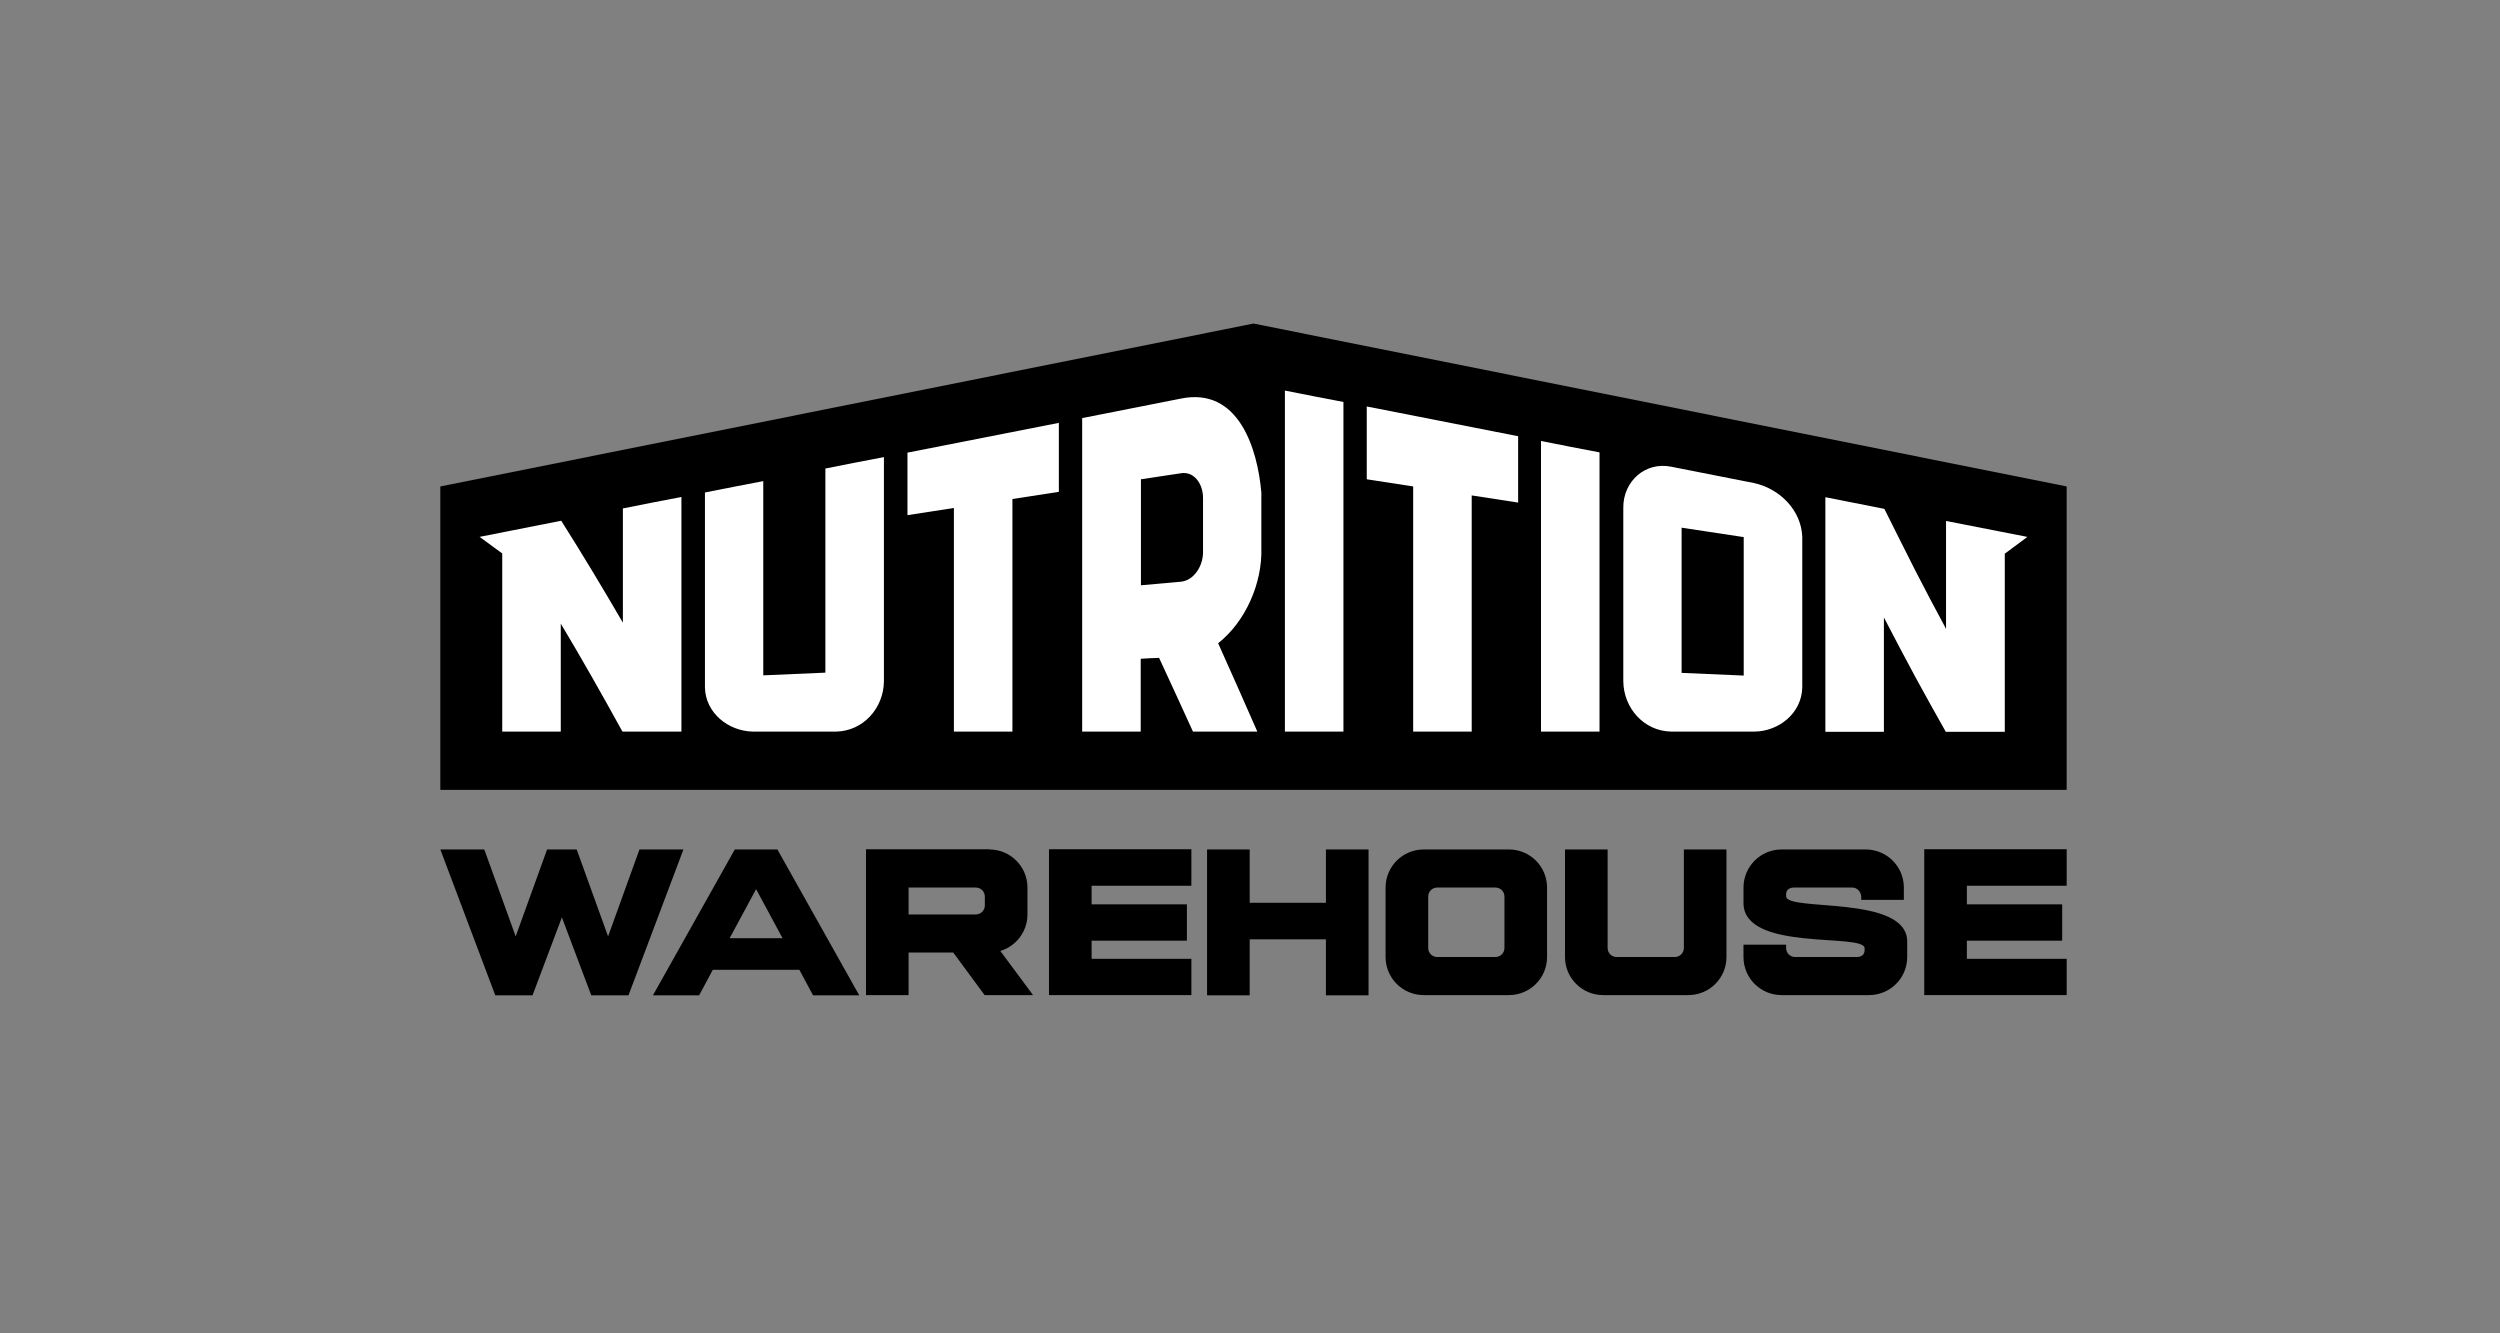
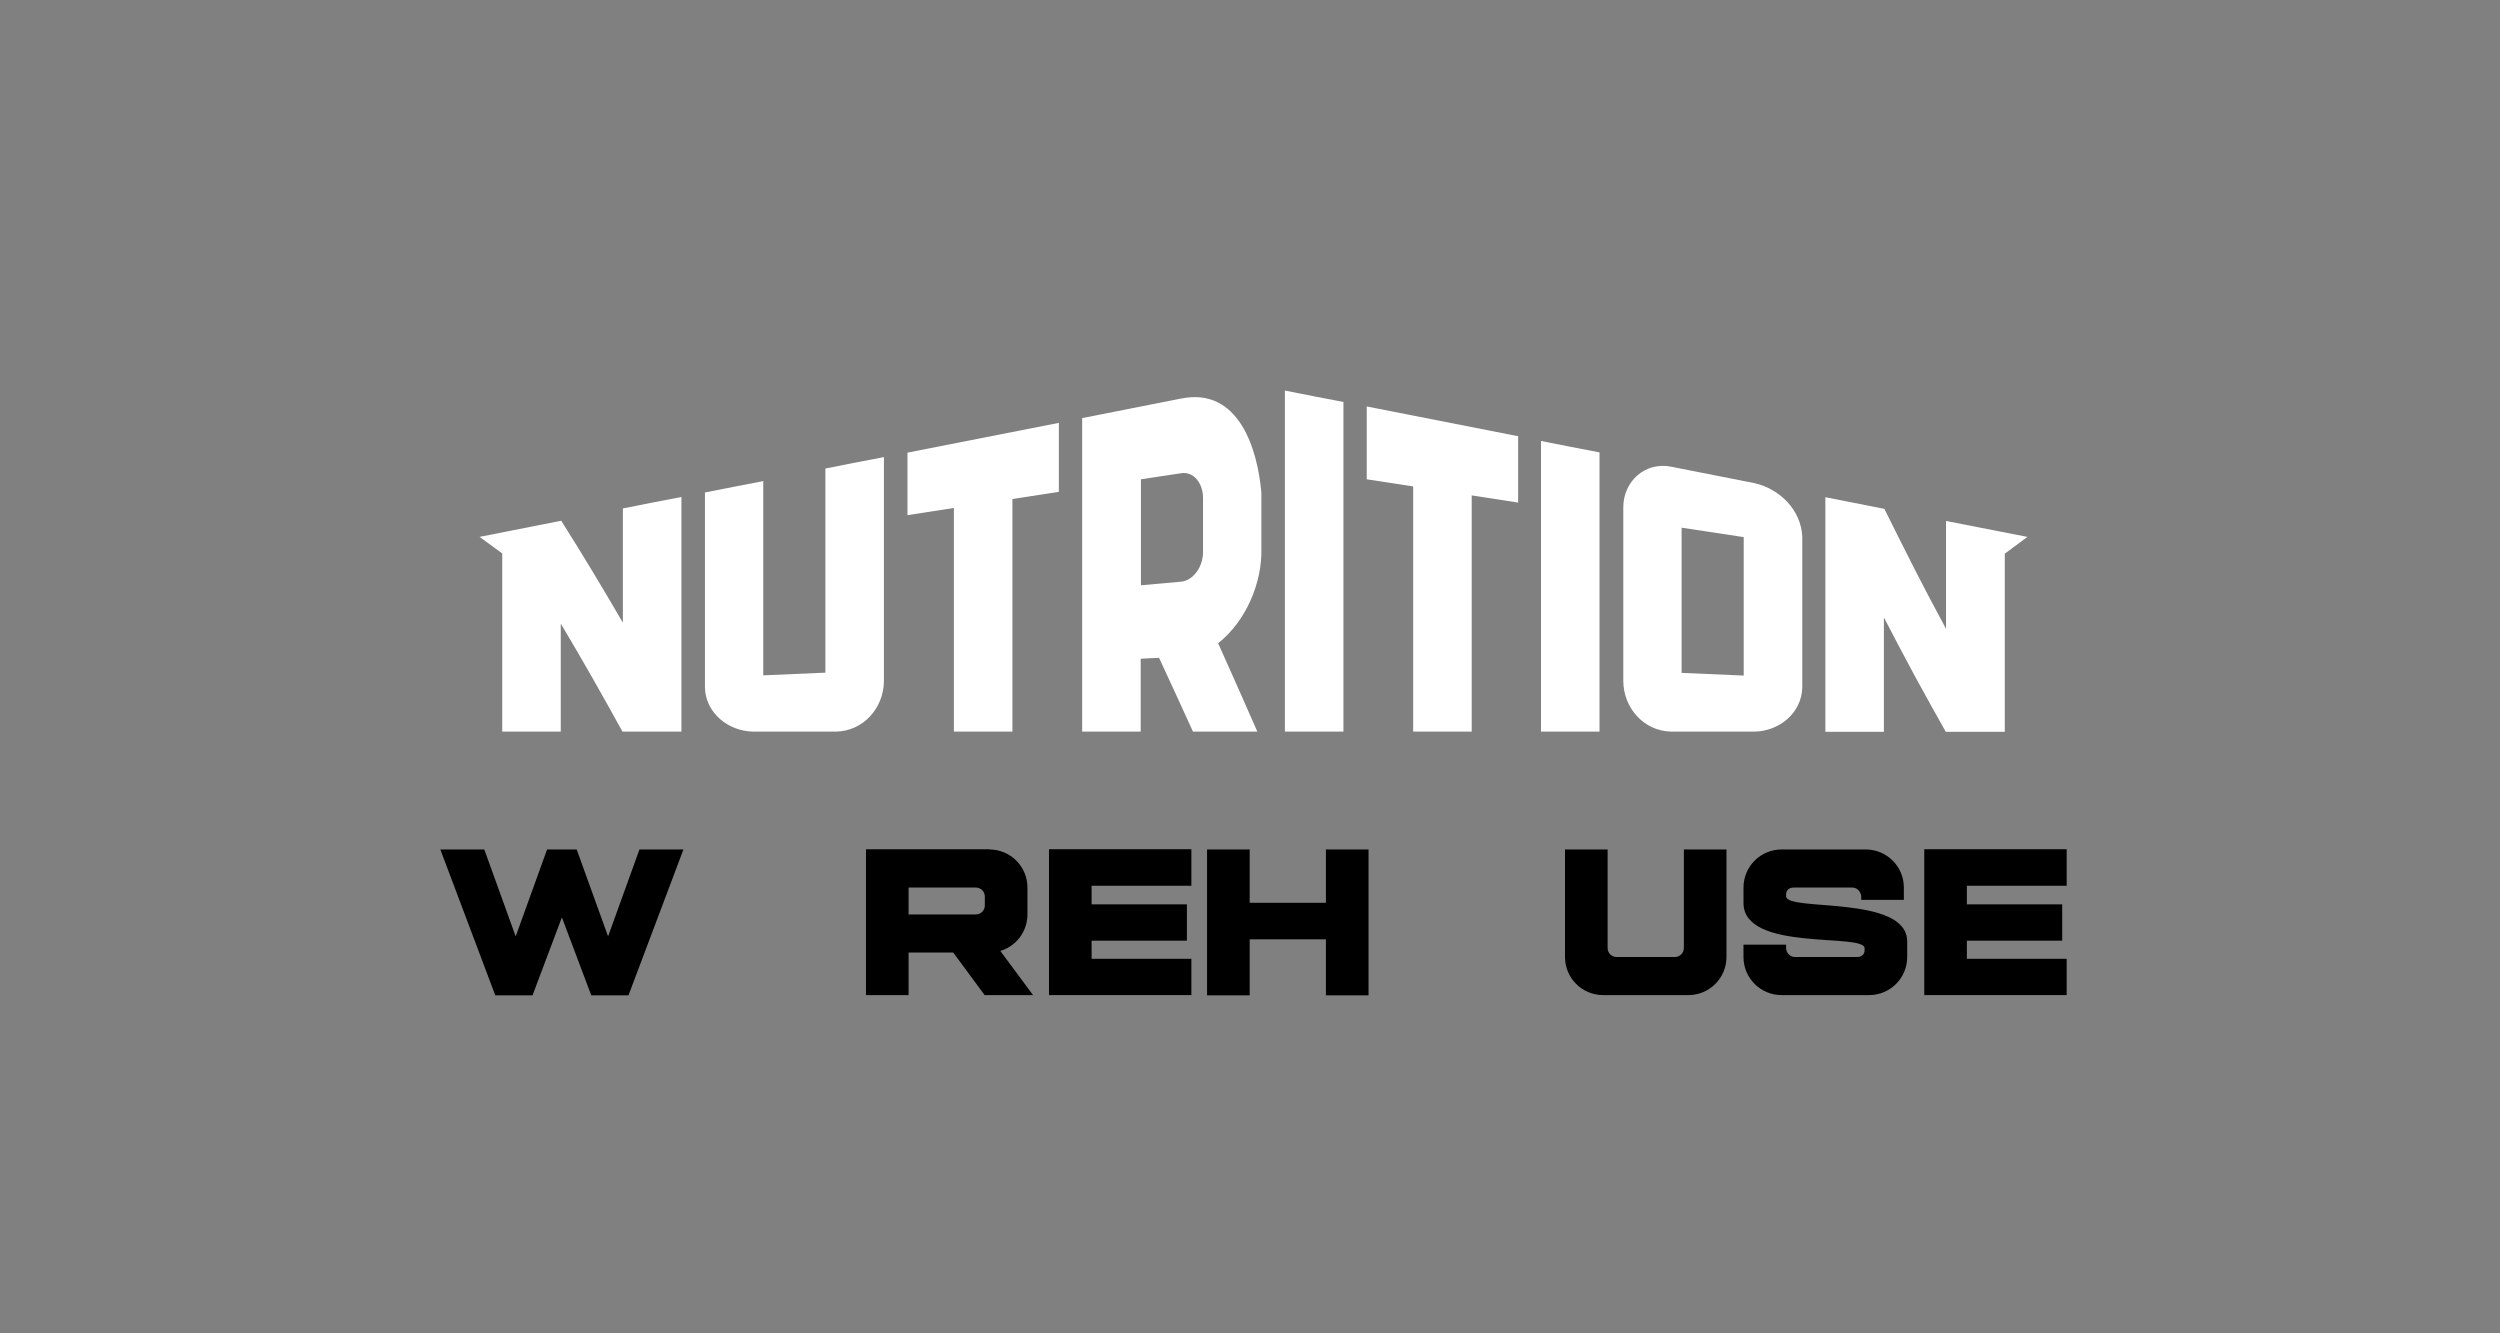
<svg xmlns="http://www.w3.org/2000/svg" width="150" height="80" viewBox="0 0 150 80" fill="none">
  <rect x="0" y="0" width="150" height="80" fill="#808080" stroke="none" />
-   <path d="M124 47.391H26.42V29.187L75.21 19.413L124 29.187V47.391Z" fill="black" />
  <path d="M29.057 50.968L30.941 56.184L32.825 50.968H34.601L36.485 56.184L38.368 50.968H41.006L37.709 59.72H35.476L33.713 55.041L31.951 59.72H29.717L26.42 50.968H29.057Z" fill="black" />
-   <path d="M46.644 50.968L51.555 59.72H48.783L47.962 58.187H42.769L41.948 59.72H39.176L44.087 50.968H46.644ZM43.791 56.292H46.953L45.366 53.347L43.778 56.292H43.791Z" fill="black" />
  <path d="M59.359 50.968C60.624 50.968 61.647 51.989 61.647 53.253V54.866C61.647 55.902 60.96 56.776 60.019 57.057L61.983 59.706H59.077L57.193 57.151H54.515V59.706H51.959V50.954H59.359V50.968ZM54.515 54.866H58.552C58.848 54.866 59.09 54.624 59.09 54.328V53.791C59.09 53.495 58.848 53.253 58.552 53.253H54.515V54.866Z" fill="black" />
  <path d="M71.483 50.968V53.145H65.496V54.261H71.214V56.44H65.496V57.529H71.483V59.706H62.939V50.954H71.483V50.968Z" fill="black" />
  <path d="M74.981 50.968V54.167H79.555V50.968H82.112V59.72H79.555V56.359H74.981V59.72H72.424V50.968H74.981Z" fill="black" />
-   <path d="M90.536 50.968C91.801 50.968 92.823 51.989 92.823 53.253V57.421C92.823 58.684 91.801 59.706 90.536 59.706H85.423C84.158 59.706 83.135 58.685 83.135 57.421V53.253C83.135 51.99 84.158 50.968 85.423 50.968H90.536ZM85.692 53.791V56.882C85.692 57.178 85.934 57.42 86.23 57.42H89.728C90.025 57.42 90.267 57.178 90.267 56.882V53.791C90.267 53.494 90.025 53.253 89.728 53.253H86.23C85.934 53.253 85.692 53.495 85.692 53.791Z" fill="black" />
  <path d="M96.457 50.968V56.883C96.457 57.179 96.699 57.421 96.995 57.421H100.493C100.79 57.421 101.032 57.179 101.032 56.883V50.968H103.588V57.421C103.588 58.684 102.566 59.706 101.301 59.706H96.188C94.924 59.706 93.9 58.685 93.9 57.421V50.968H96.457Z" fill="black" />
  <path d="M111.943 50.968C113.208 50.968 114.231 51.989 114.231 53.253V53.992H111.675V53.791C111.647 53.495 111.432 53.253 111.136 53.253H107.638C107.368 53.253 107.167 53.387 107.167 53.656V53.777C107.167 54.718 114.432 53.669 114.432 56.493V57.421C114.432 58.684 113.41 59.706 112.145 59.706H106.897C105.632 59.706 104.609 58.685 104.609 57.421V56.681H107.166V56.883C107.166 57.179 107.408 57.421 107.705 57.421H111.405C111.674 57.421 111.876 57.287 111.876 57.017V56.897C111.876 55.955 104.61 57.139 104.61 54.181V53.253C104.61 51.99 105.632 50.968 106.897 50.968H111.943Z" fill="black" />
  <path d="M124 50.968V53.145H118.012V54.261H123.731V56.44H118.012V57.529H124V59.706H115.456V50.954H124V50.968Z" fill="black" />
  <path d="M40.885 29.819C40.885 34.511 40.885 39.203 40.885 43.895H37.346C36.149 41.717 34.924 39.553 33.646 37.415C33.646 39.58 33.646 41.731 33.646 43.895H30.134V33.207L28.775 32.212L33.673 31.244C34.951 33.261 36.175 35.304 37.373 37.361C37.373 35.076 37.373 32.79 37.373 30.505C38.773 30.223 39.485 30.088 40.885 29.819Z" fill="white" />
  <path d="M45.796 28.851C45.796 32.736 45.796 36.635 45.796 40.521C47.034 40.467 48.285 40.413 49.523 40.359C49.523 36.273 49.523 32.199 49.523 28.112C50.922 27.829 51.636 27.695 53.035 27.426C53.035 31.903 53.035 36.38 53.035 40.871C53.022 42.483 51.797 43.869 50.156 43.896H45.177C43.697 43.869 42.338 42.78 42.297 41.261C42.297 37.361 42.297 33.449 42.297 29.55C43.696 29.268 44.41 29.134 45.809 28.865L45.796 28.851Z" fill="white" />
  <path d="M63.531 25.355C63.531 26.74 63.531 28.125 63.531 29.51C62.414 29.684 61.862 29.765 60.745 29.94C60.745 34.592 60.745 39.244 60.745 43.896H57.234C57.234 39.419 57.234 34.955 57.234 30.478C56.117 30.653 55.565 30.734 54.448 30.909C54.448 29.658 54.448 28.408 54.448 27.158C57.476 26.566 60.503 25.961 63.544 25.369L63.531 25.355Z" fill="white" />
  <path d="M73.084 38.585C73.878 40.346 74.658 42.12 75.439 43.895H71.577C70.904 42.416 70.232 40.951 69.545 39.472C69.101 39.485 68.886 39.499 68.442 39.526C68.442 40.978 68.442 42.443 68.442 43.895H64.93C64.93 37.63 64.93 31.351 64.93 25.086C66.907 24.696 68.885 24.306 70.85 23.916C74.322 23.204 75.452 26.928 75.681 29.55V32.871C75.748 34.982 74.739 37.294 73.084 38.598L73.084 38.585ZM72.182 29.886C72.182 28.959 71.59 28.273 70.864 28.394C69.895 28.542 69.41 28.609 68.456 28.757C68.456 30.881 68.456 32.992 68.456 35.117C69.424 35.036 69.909 34.982 70.864 34.901C71.59 34.834 72.182 34.014 72.182 33.127C72.182 31.835 72.182 31.177 72.182 29.886Z" fill="white" />
  <path d="M80.606 24.119C80.606 30.707 80.606 37.294 80.606 43.895H77.094C77.094 37.079 77.094 30.249 77.094 23.433C78.493 23.715 79.207 23.85 80.606 24.119Z" fill="white" />
  <path d="M91.088 26.189C91.088 27.507 91.088 28.838 91.088 30.155C89.97 29.981 89.419 29.9 88.302 29.725C88.302 34.444 88.302 39.176 88.302 43.896H84.79C84.79 38.989 84.79 34.095 84.79 29.187C83.673 29.013 83.121 28.932 82.005 28.757C82.005 27.305 82.005 25.84 82.005 24.388C85.033 24.979 88.06 25.584 91.101 26.176L91.088 26.189Z" fill="white" />
  <path d="M95.971 27.157C95.971 32.737 95.971 38.316 95.971 43.895H92.46C92.46 38.087 92.46 32.266 92.46 26.458C93.859 26.74 94.572 26.875 95.971 27.143V27.157Z" fill="white" />
-   <path d="M108.136 32.185C108.136 35.21 108.136 38.236 108.136 41.26C108.095 42.793 106.736 43.882 105.256 43.896H100.278C98.623 43.869 97.412 42.471 97.398 40.871C97.398 37.402 97.398 33.933 97.398 30.465C97.384 28.892 98.703 27.682 100.278 28.004C101.932 28.327 103.601 28.663 105.256 28.986C106.776 29.322 108.069 30.599 108.136 32.199L108.136 32.185ZM104.623 32.226C103.386 32.038 102.134 31.849 100.896 31.661C100.896 34.565 100.896 37.469 100.896 40.373C102.134 40.427 103.386 40.481 104.623 40.534C104.623 37.765 104.623 34.995 104.623 32.226Z" fill="white" />
+   <path d="M108.136 32.185C108.136 35.21 108.136 38.236 108.136 41.26C108.095 42.793 106.736 43.882 105.256 43.896H100.278C98.623 43.869 97.412 42.471 97.398 40.871C97.398 37.402 97.398 33.933 97.398 30.465C97.384 28.892 98.703 27.682 100.278 28.004C101.932 28.327 103.601 28.663 105.256 28.986C106.776 29.322 108.069 30.599 108.136 32.199ZM104.623 32.226C103.386 32.038 102.134 31.849 100.896 31.661C100.896 34.565 100.896 37.469 100.896 40.373C102.134 40.427 103.386 40.481 104.623 40.534C104.623 37.765 104.623 34.995 104.623 32.226Z" fill="white" />
  <path d="M121.646 32.212L120.287 33.221V43.909H116.748C116.129 42.82 115.523 41.718 114.918 40.615C114.312 39.486 113.72 38.37 113.128 37.227C113.101 37.173 113.074 37.119 113.034 37.052V43.909H109.522V29.833L113.062 30.532C113.667 31.755 114.286 32.979 114.904 34.202C115.483 35.331 116.075 36.461 116.681 37.577C116.708 37.631 116.734 37.684 116.762 37.739V31.258L121.632 32.212H121.646Z" fill="white" />
</svg>